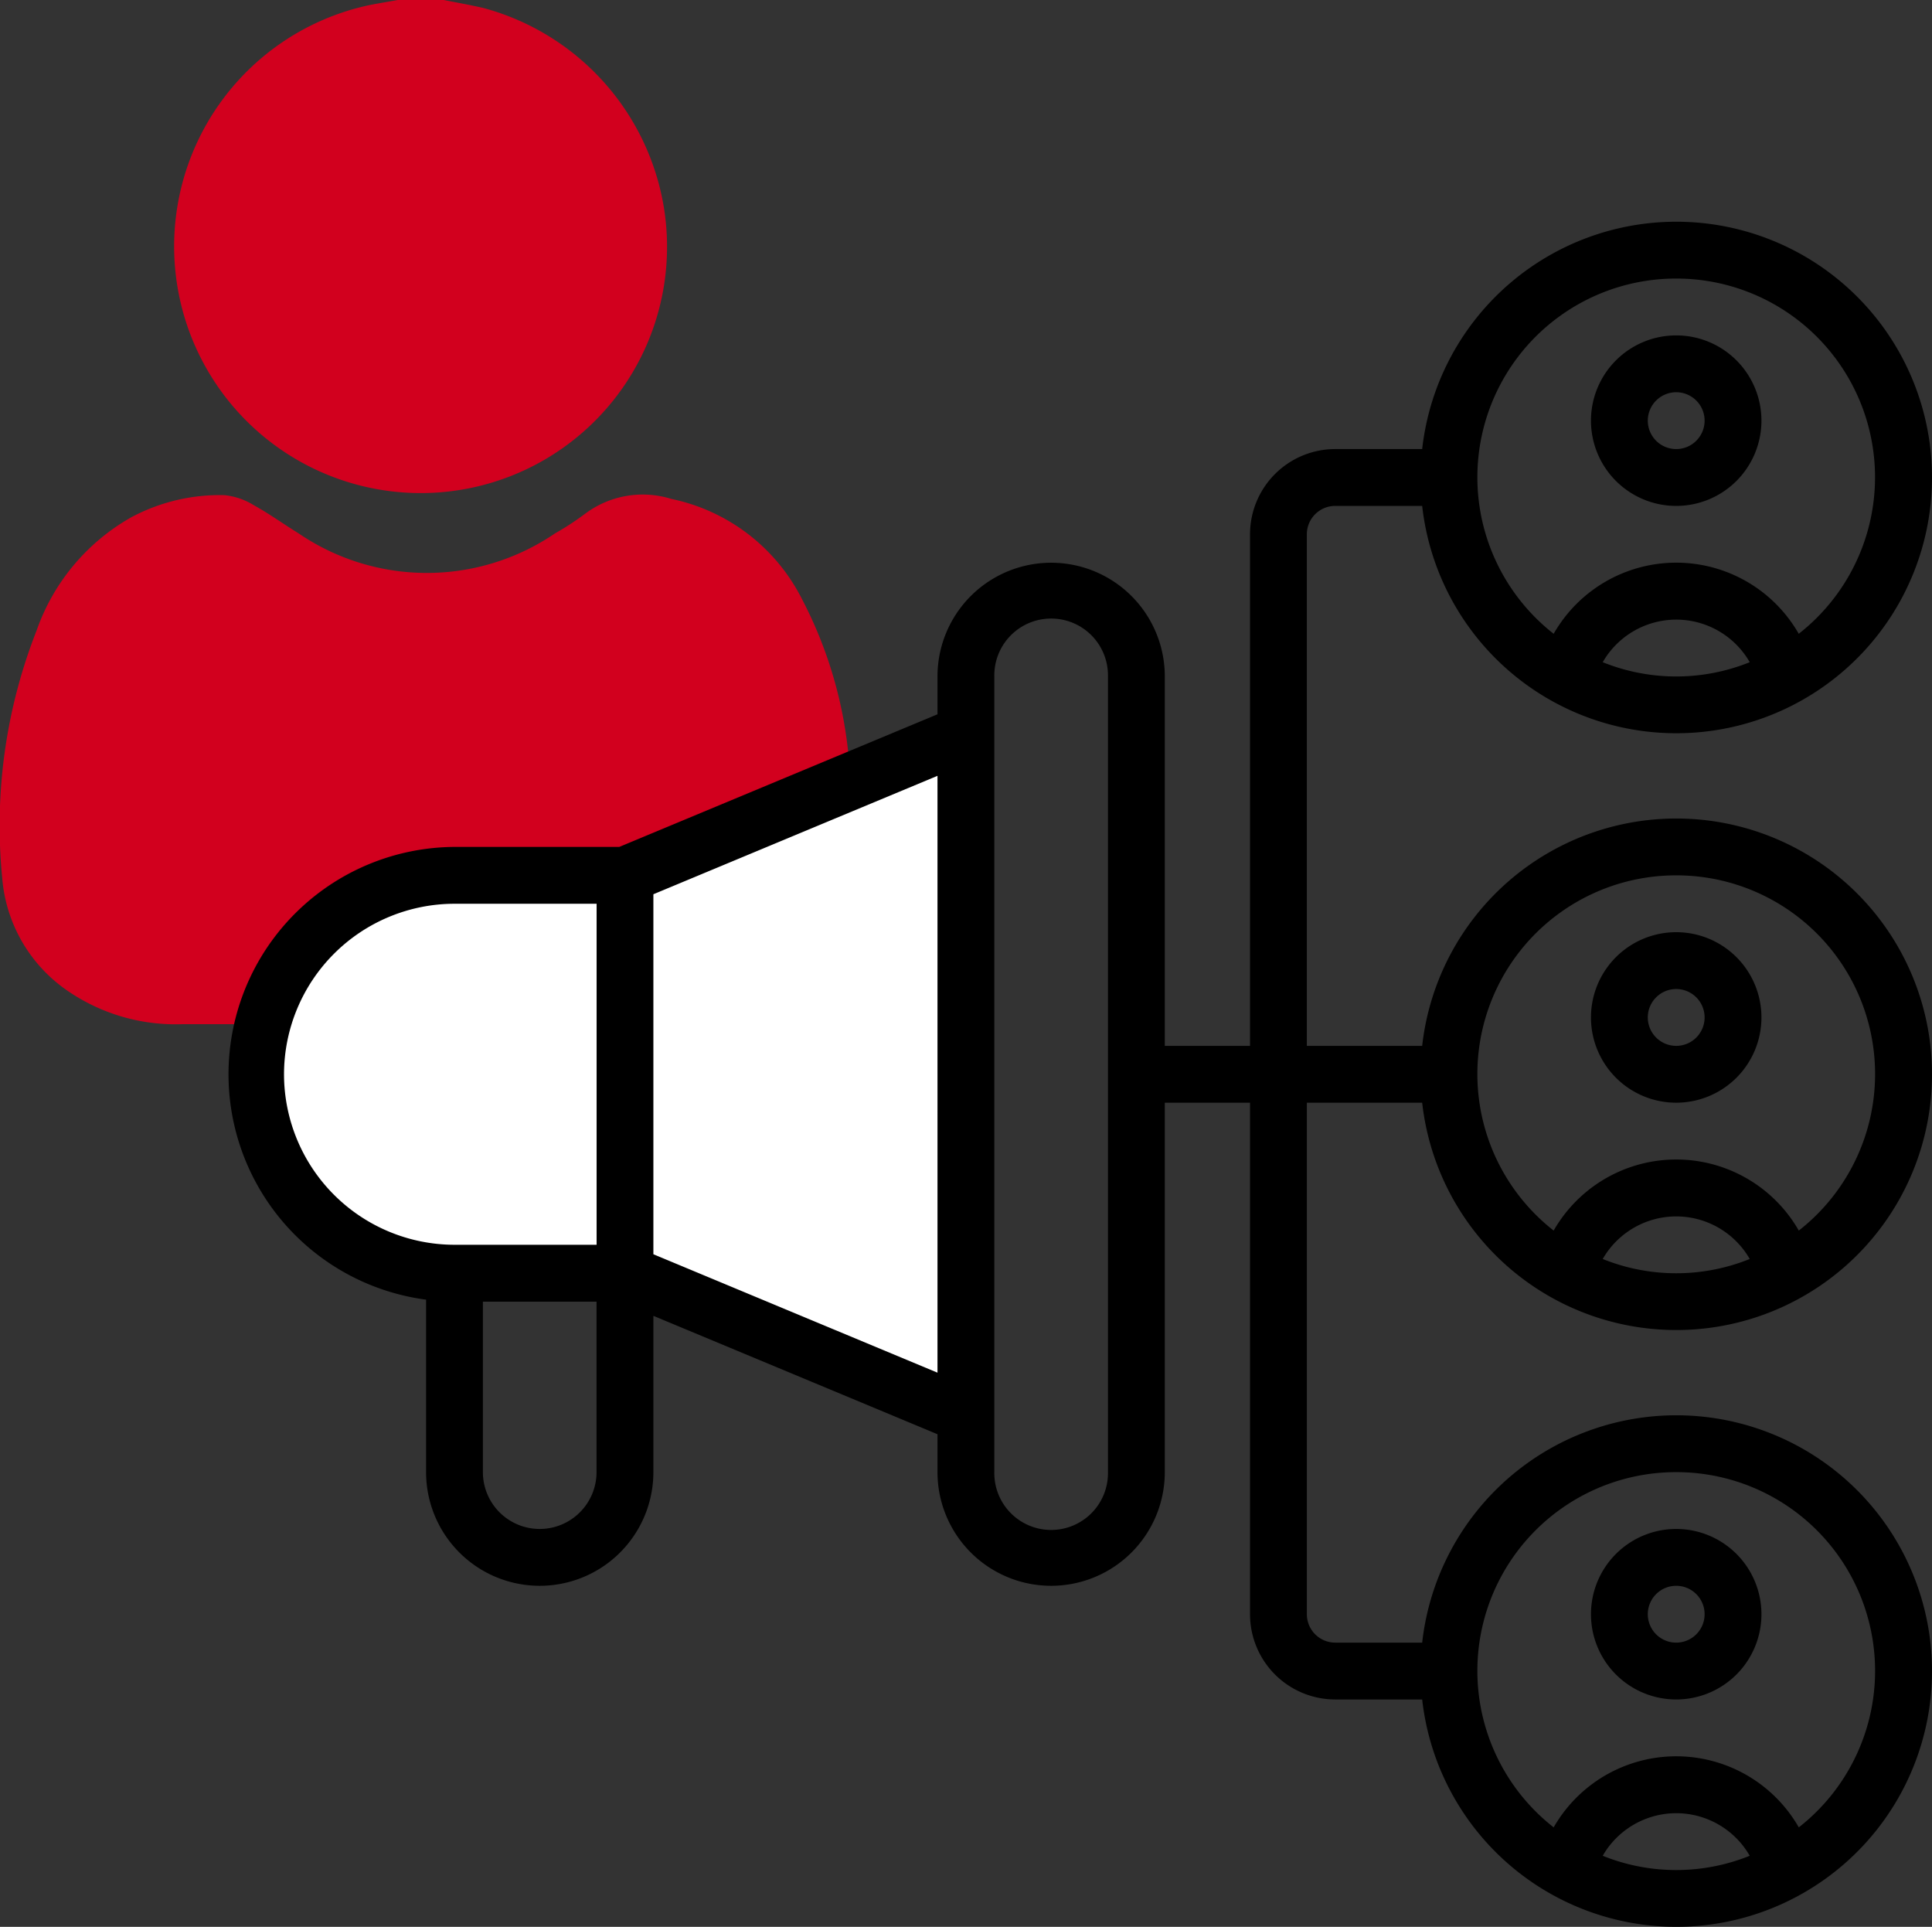
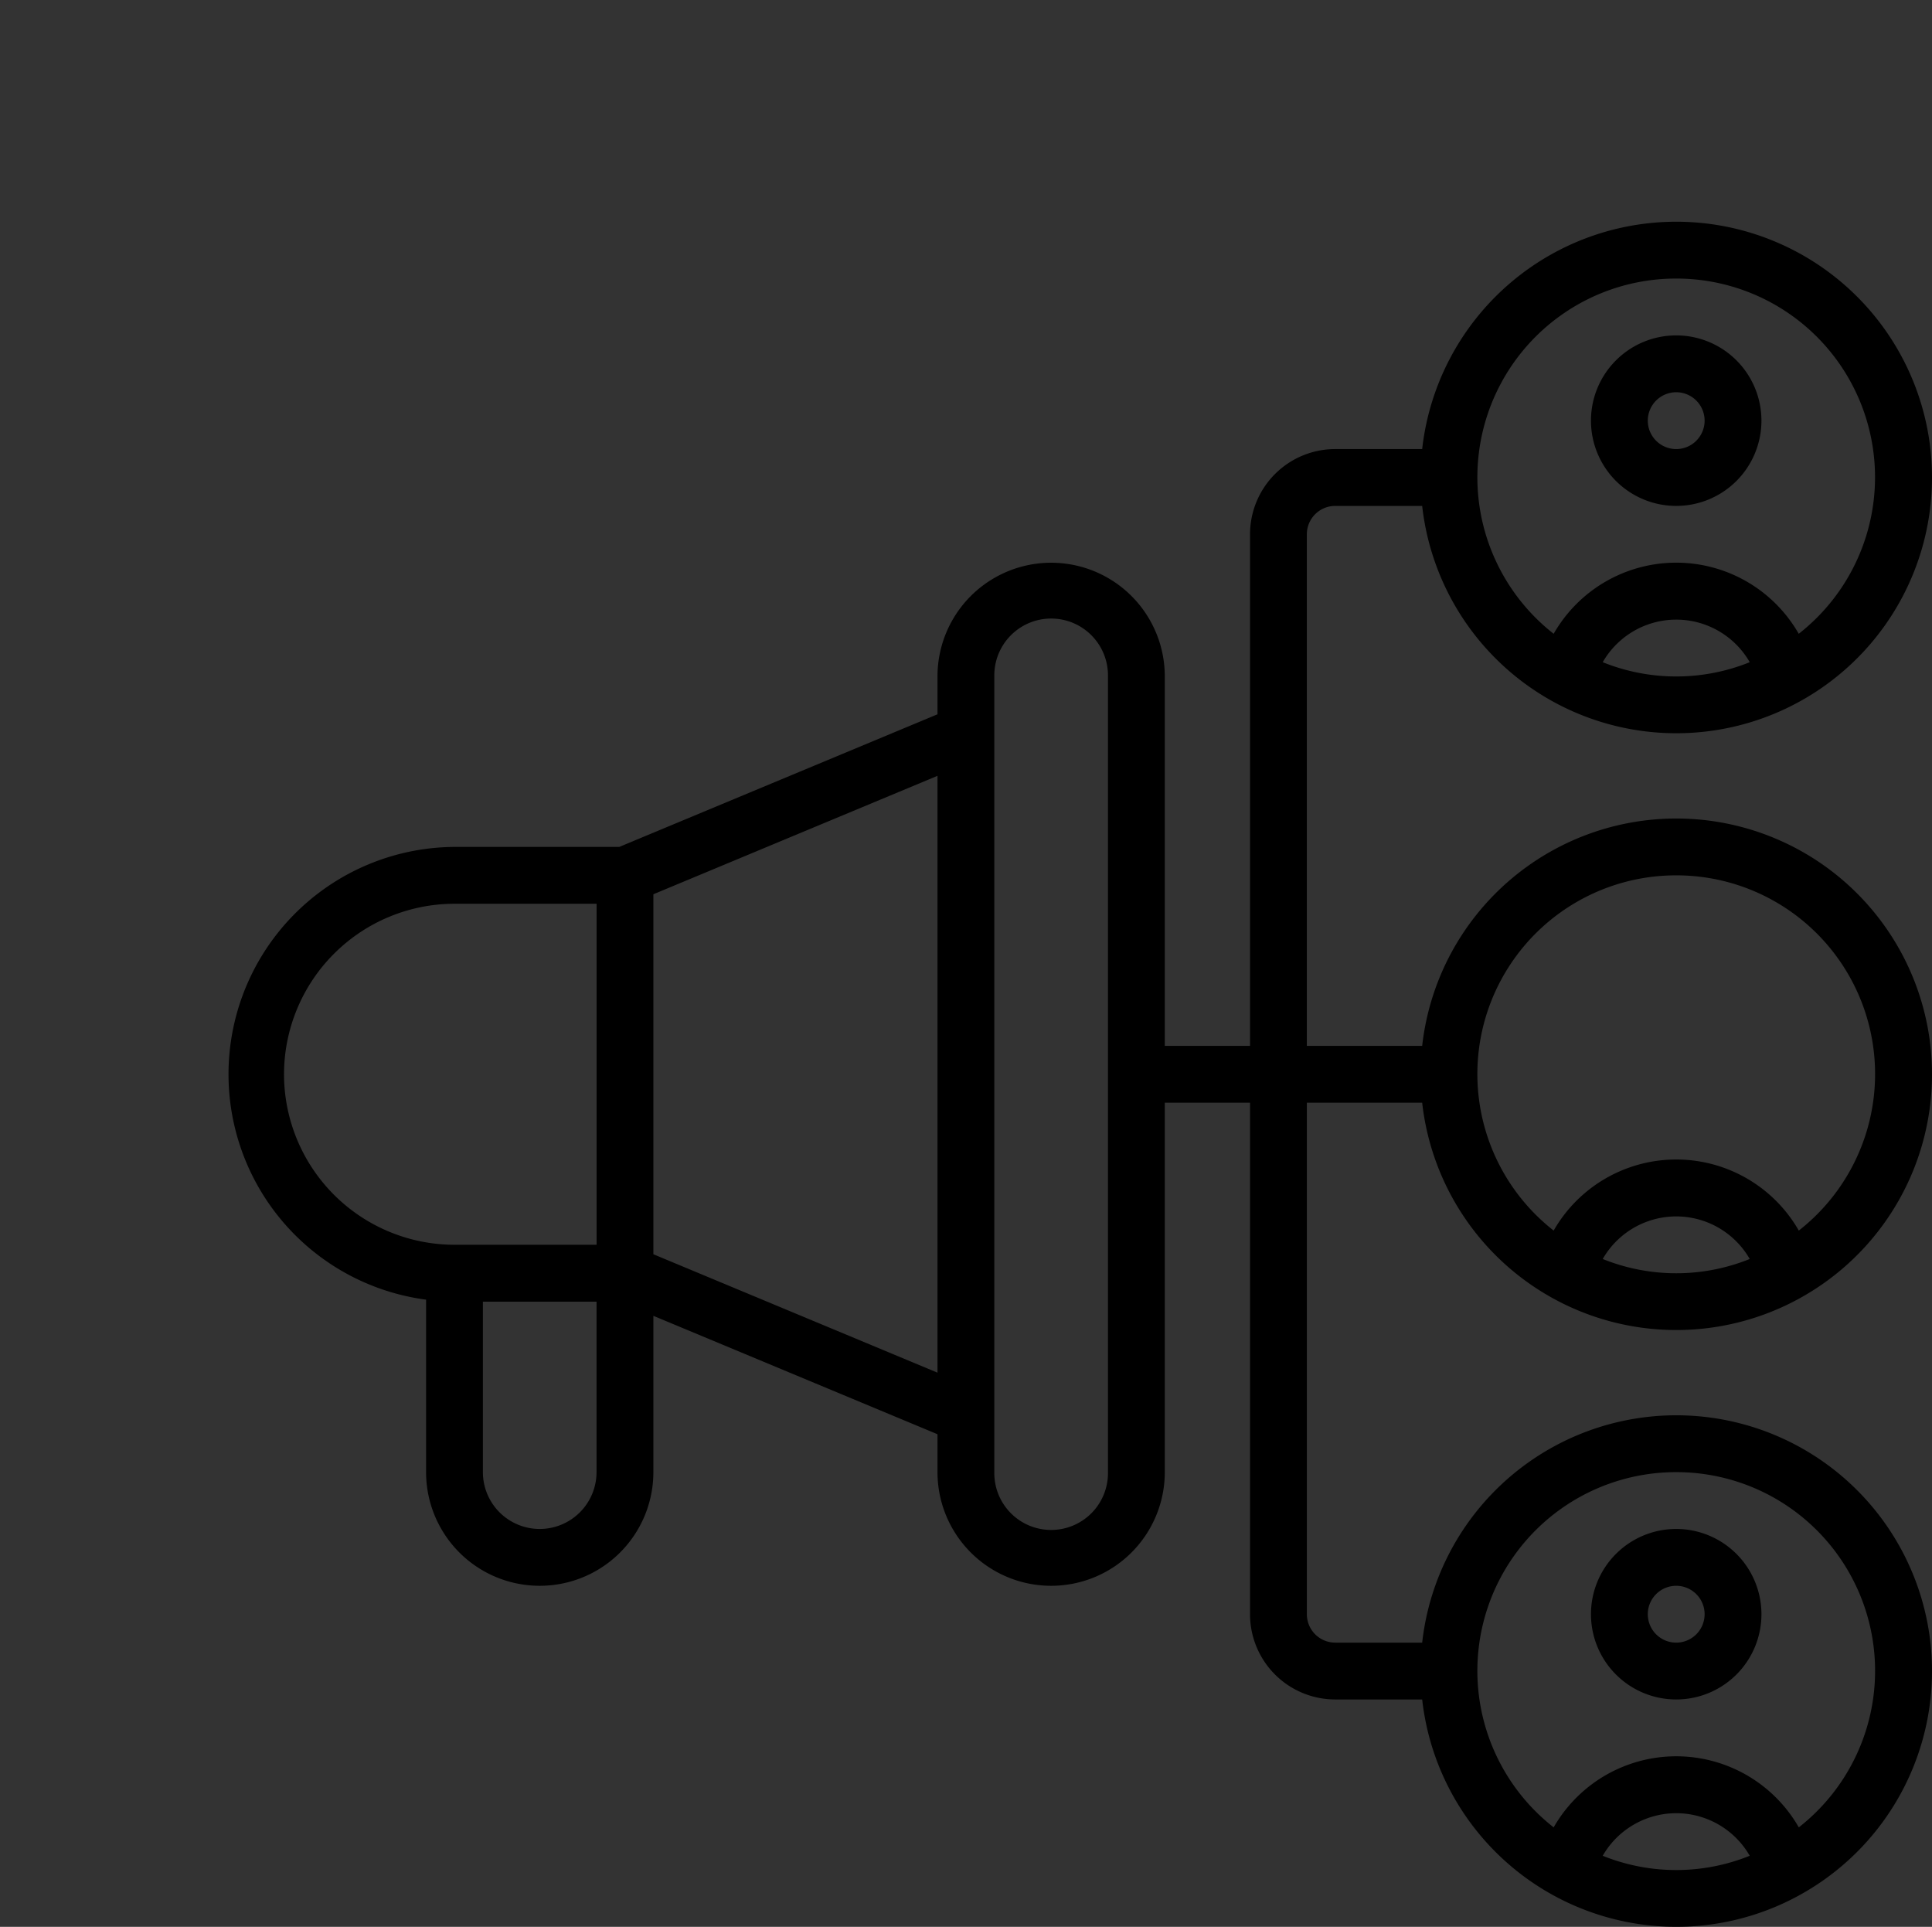
<svg xmlns="http://www.w3.org/2000/svg" width="104.675" height="104.373" viewBox="0 0 104.675 104.373">
  <rect x="0" y="0" width="104.675" height="104.373" fill="#333333" stroke="none" />
  <g id="target-icon" transform="translate(-1168.334 -4084.991)">
    <g id="Group_3124" data-name="Group 3124" transform="translate(1168.333 4084.99)">
-       <path id="Path_5595" data-name="Path 5595" d="M329.818,99.461c.722.144,1.447.269,2.163.437a13.453,13.453,0,0,1,9.773,10.856,13.341,13.341,0,0,1-12.346,15.39,13.363,13.363,0,0,1-3.617-26.407c.509-.1,1.024-.184,1.536-.276Z" transform="translate(-305.775 -99.46)" fill="#d2001e" />
-       <path id="Path_5596" data-name="Path 5596" d="M330.685,149.858H317.469a10.329,10.329,0,0,1-6.189-1.768,8.2,8.2,0,0,1-3.6-6.158,28.894,28.894,0,0,1,1.859-13.384,11.336,11.336,0,0,1,5.131-6.145,10.157,10.157,0,0,1,5.049-1.2,3.728,3.728,0,0,1,1.609.554c.836.46,1.612,1.025,2.427,1.526a12.329,12.329,0,0,0,13.876-.009,15.327,15.327,0,0,0,1.63-1.063,5.2,5.2,0,0,1,4.667-.806,10.266,10.266,0,0,1,7.095,5.449,23.073,23.073,0,0,1,2.561,9.043,45.189,45.189,0,0,1,.212,4.972,8.862,8.862,0,0,1-8.226,8.882c-.681.064-1.368.1-2.052.1Q337.1,149.866,330.685,149.858Z" transform="translate(-307.56 -94.38)" fill="#d2001e" />
-     </g>
+       </g>
    <g id="Group_3125" data-name="Group 3125">
-       <path id="Path_5709" data-name="Path 5709" d="M7563.4-16734l-17.8,7.2-8.8.8-7.4,2-2.2,4.2-1.8,7.6,4,5,9.8,2h7.6l16.6,7.6Z" transform="translate(-6343 20859)" fill="#fff" />
      <g id="_004---Social-Ad-Reach" data-name="004---Social-Ad-Reach" transform="translate(1180.716 4097.002)">
        <path id="Shape" d="M52.618,13.236A4.618,4.618,0,1,0,48,8.618,4.618,4.618,0,0,0,52.618,13.236Zm0-6.157a1.539,1.539,0,1,1-1.539,1.539A1.539,1.539,0,0,1,52.618,7.079Z" transform="translate(25.816 2.157)" />
-         <path id="Shape-2" data-name="Shape" d="M52.618,34.236A4.618,4.618,0,1,0,48,29.618,4.618,4.618,0,0,0,52.618,34.236Zm0-6.157a1.539,1.539,0,1,1-1.539,1.539A1.539,1.539,0,0,1,52.618,28.079Z" transform="translate(25.816 13.484)" />
        <path id="Shape-3" data-name="Shape" d="M52.618,55.236A4.618,4.618,0,1,0,48,50.618,4.618,4.618,0,0,0,52.618,55.236Zm0-6.157a1.539,1.539,0,1,1-1.539,1.539A1.539,1.539,0,0,1,52.618,49.079Z" transform="translate(25.816 24.81)" />
        <path id="Shape-4" data-name="Shape" d="M60.009,15.394h4.709a13.854,13.854,0,1,0,0-3.079H60.009a4.618,4.618,0,0,0-4.618,4.618V44.642H50.773V24.63a6.157,6.157,0,1,0-12.315,0v2.052L21.217,33.866H12.289A12.315,12.315,0,0,0,10.75,58.39v9.342a6.157,6.157,0,1,0,12.315,0V59.266L38.458,65.68v2.052a6.157,6.157,0,1,0,12.315,0V47.721h4.618V75.429a4.618,4.618,0,0,0,4.618,4.618h4.709a13.854,13.854,0,1,0,0-3.079H60.009a1.539,1.539,0,0,1-1.539-1.539V47.721h6.248a13.854,13.854,0,1,0,0-3.079H58.469V16.933a1.539,1.539,0,0,1,1.539-1.539ZM74.5,23.86a4.592,4.592,0,0,1,7.965,0A10.647,10.647,0,0,1,74.5,23.86ZM78.481,3.079A10.763,10.763,0,0,1,85.12,22.321a7.647,7.647,0,0,0-13.278,0A10.763,10.763,0,0,1,78.481,3.079ZM3.053,46.181a9.245,9.245,0,0,1,9.236-9.236h7.7V55.417h-7.7A9.245,9.245,0,0,1,3.053,46.181Zm13.854,24.63a3.079,3.079,0,0,1-3.079-3.079V58.5h6.157v9.236A3.079,3.079,0,0,1,16.907,70.811ZM23.065,55.93v-19.5l15.393-6.415V62.345Zm24.629,11.8a3.079,3.079,0,1,1-6.157,0V24.63a3.079,3.079,0,1,1,6.157,0ZM74.5,88.514a4.592,4.592,0,0,1,7.965,0A10.647,10.647,0,0,1,74.5,88.514Zm3.982-20.781a10.763,10.763,0,0,1,6.641,19.242,7.652,7.652,0,0,0-13.281,0,10.763,10.763,0,0,1,6.641-19.242ZM74.5,56.187a4.592,4.592,0,0,1,7.965,0A10.647,10.647,0,0,1,74.5,56.187Zm3.982-20.781a10.763,10.763,0,0,1,6.641,19.242,7.652,7.652,0,0,0-13.281,0,10.763,10.763,0,0,1,6.641-19.242Z" transform="translate(-0.047 -0.001)" />
      </g>
    </g>
  </g>
</svg>